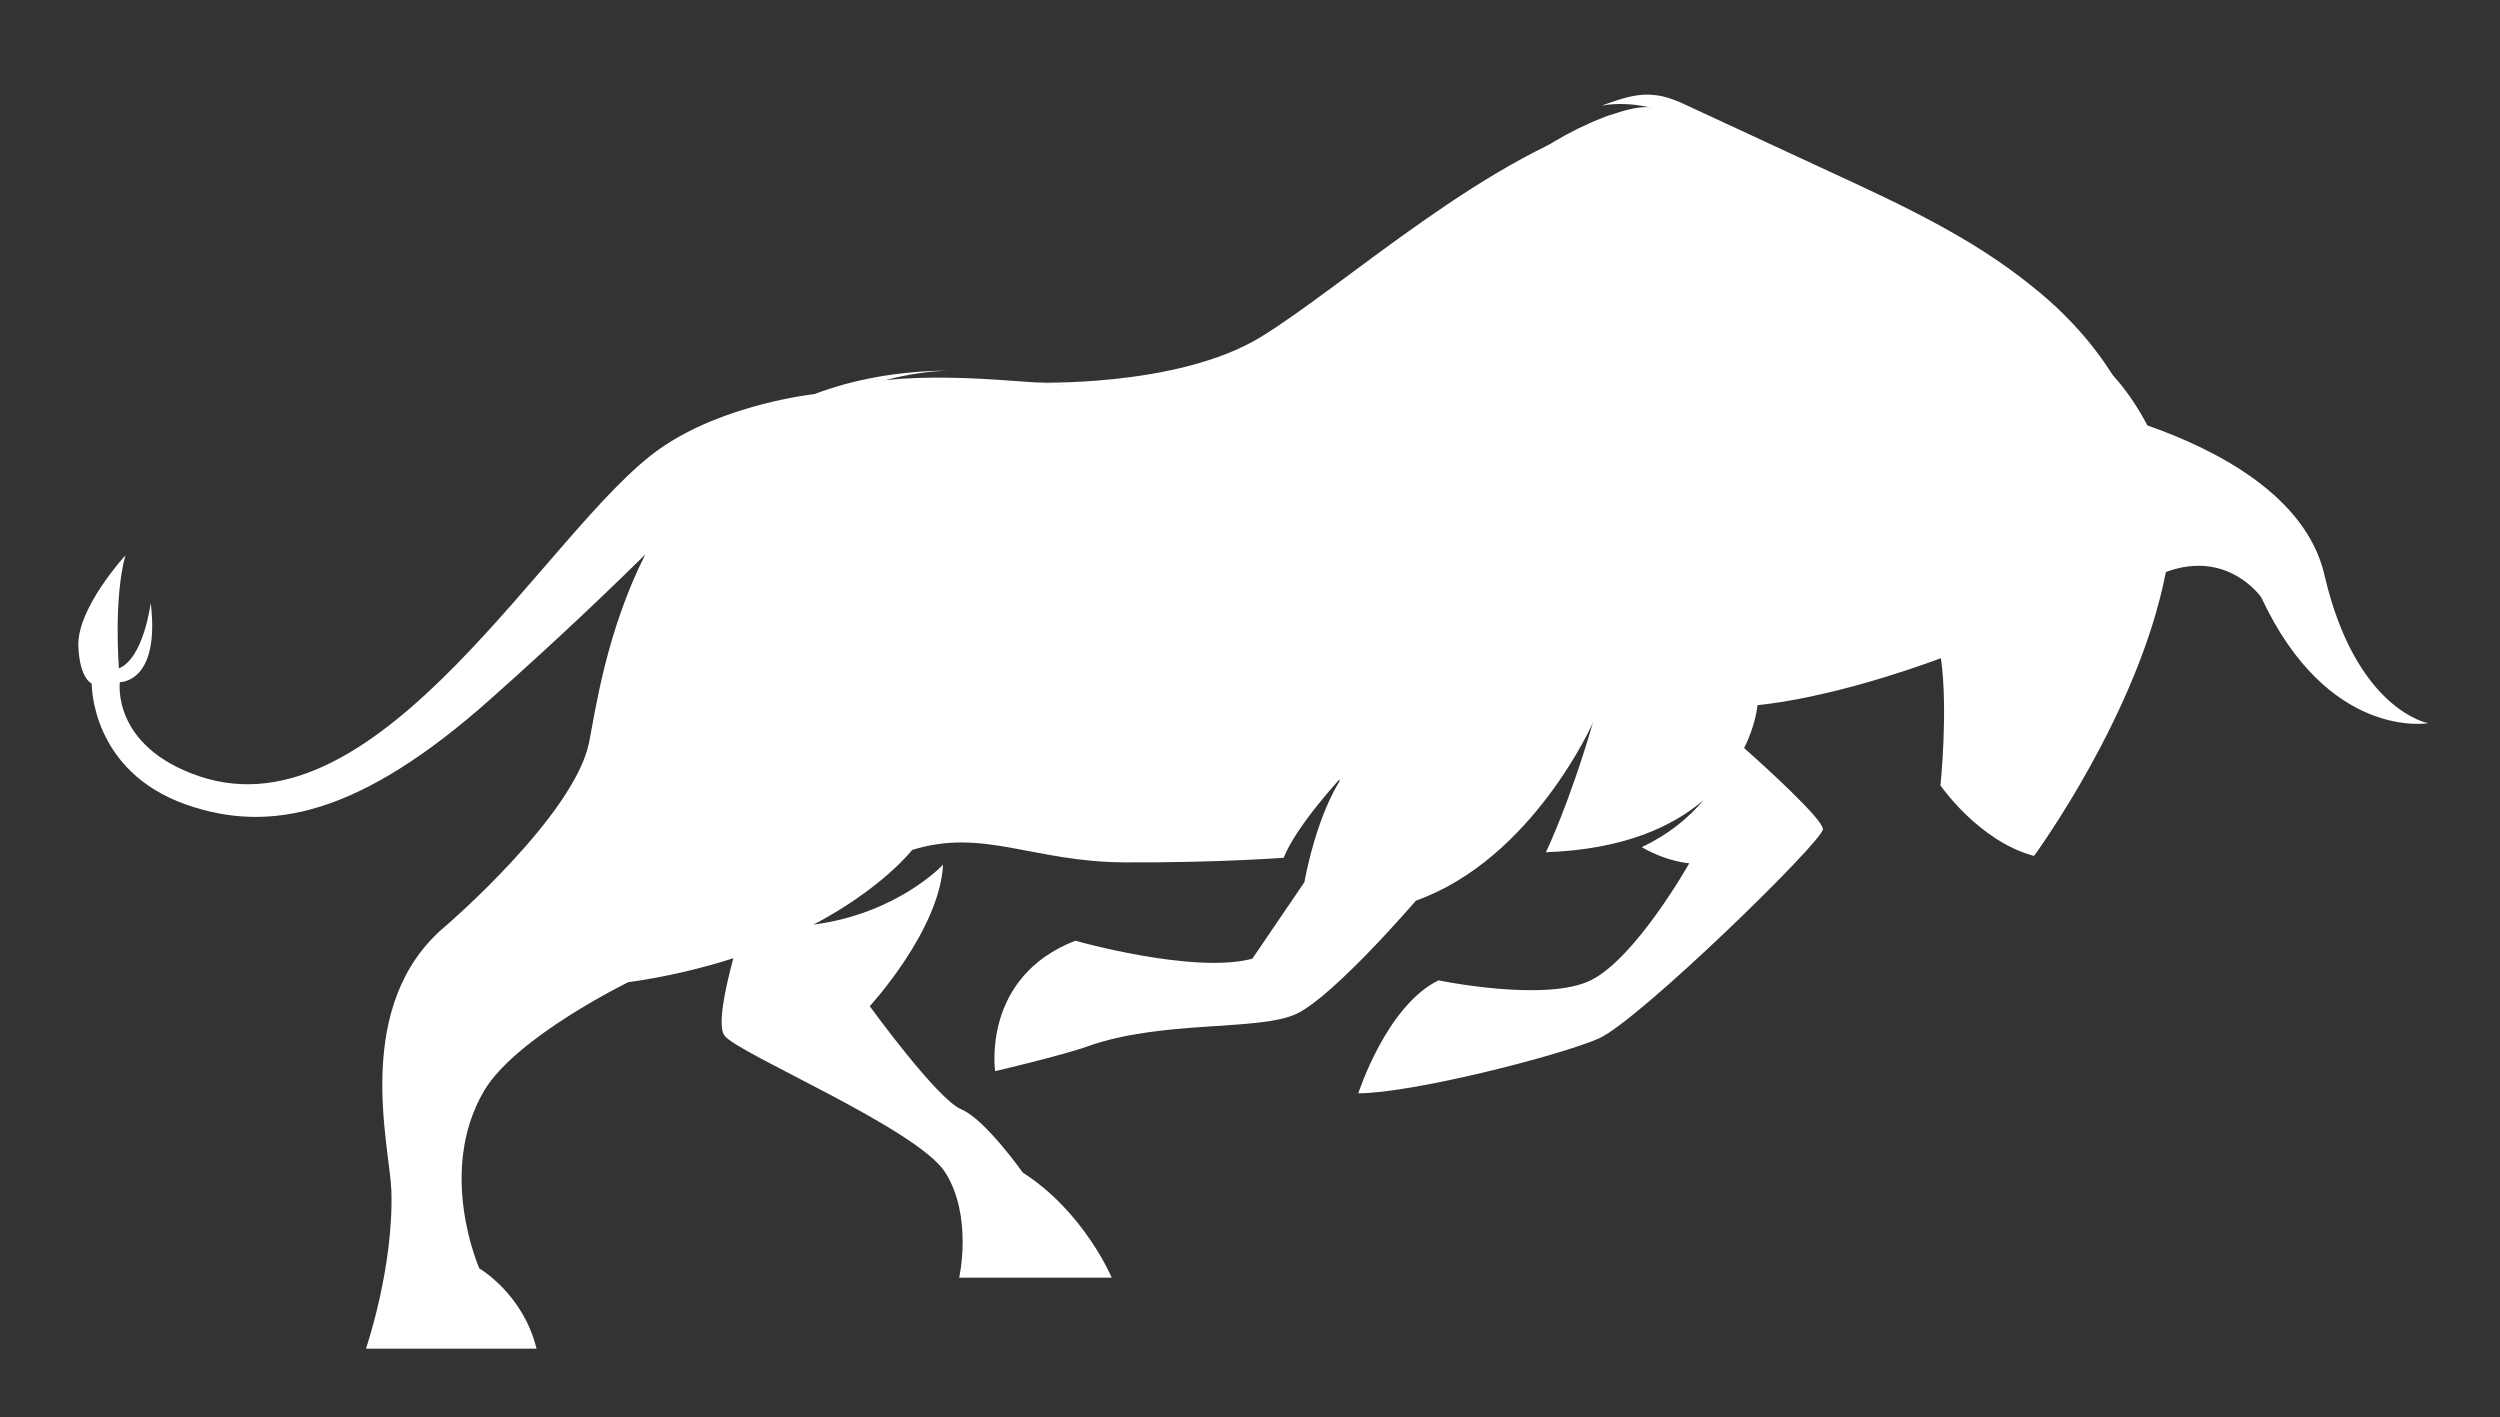
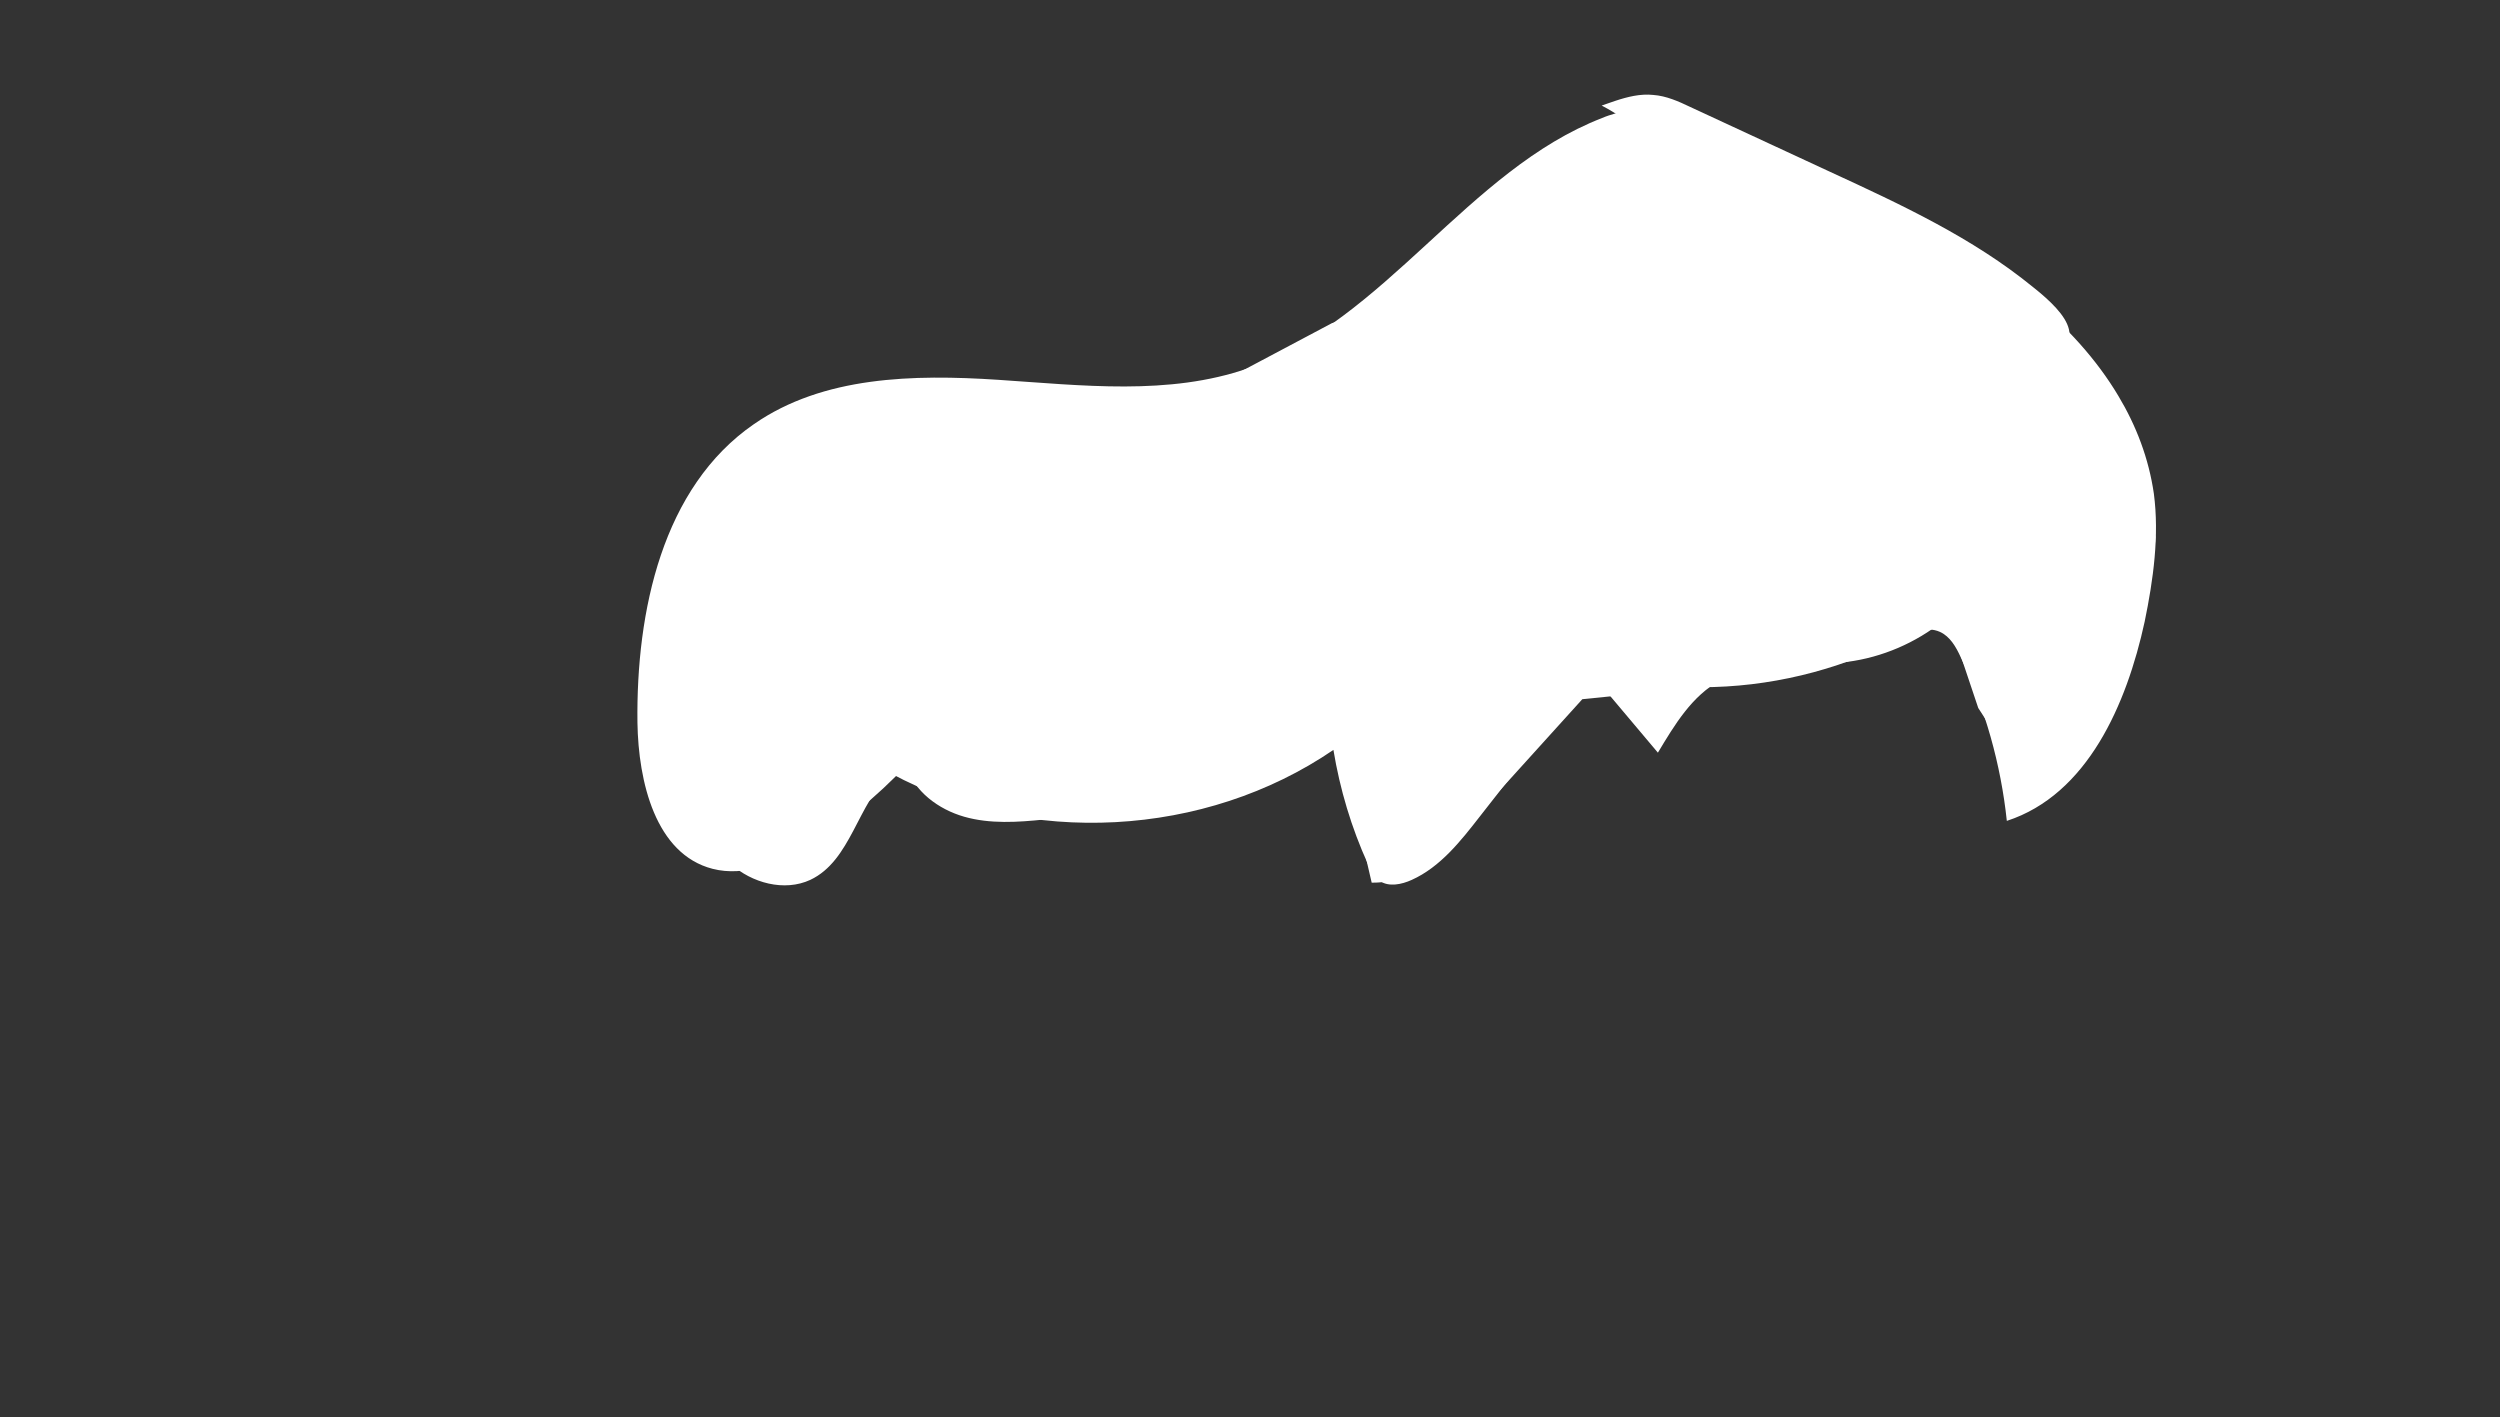
<svg xmlns="http://www.w3.org/2000/svg" id="Capa_1" x="0px" y="0px" viewBox="0 0 542.4 307.5" style="enable-background:new 0 0 542.4 307.5;" xml:space="preserve">
  <rect x="0" y="0" width="542.4" height="307.5" fill="#333333" stroke="none" />
  <style type="text/css">	.st0{fill:url(#SVGID_1_);}	.st1{fill:url(#SVGID_2_);}	.st2{fill:url(#SVGID_3_);}	.st3{fill:url(#SVGID_4_);}	.st4{fill:#383938;}	.st5{fill:url(#SVGID_5_);}	.st6{fill:url(#SVGID_6_);}	.st7{fill:url(#SVGID_7_);}	.st8{fill:#1E1B1C;}	.st9{fill:url(#SVGID_8_);}	.st10{fill:url(#SVGID_9_);}	.st11{fill:url(#SVGID_10_);}	.st12{fill:url(#SVGID_11_);}	.st13{fill:url(#SVGID_12_);}	.st14{fill:url(#SVGID_13_);}	.st15{fill:url(#SVGID_14_);}	.st16{fill:url(#SVGID_15_);}	.st17{fill:url(#SVGID_16_);}	.st18{fill:url(#SVGID_17_);}	.st19{fill:url(#SVGID_18_);}	.st20{fill:url(#SVGID_19_);}	.st21{fill:url(#SVGID_20_);}	.st22{fill:url(#SVGID_21_);}	.st23{fill:url(#SVGID_22_);}	.st24{fill:url(#SVGID_23_);}	.st25{fill:url(#SVGID_24_);}	.st26{fill:url(#SVGID_25_);}	.st27{fill:url(#SVGID_26_);}	.st28{fill:url(#SVGID_27_);}	.st29{fill:url(#SVGID_28_);}	.st30{fill:#FFFFFF;}	.st31{fill:url(#SVGID_29_);}	.st32{fill:url(#SVGID_30_);}	.st33{fill:url(#SVGID_31_);}	.st34{fill:url(#SVGID_32_);}	.st35{fill:url(#SVGID_33_);}	.st36{fill:url(#SVGID_34_);}	.st37{fill:url(#SVGID_35_);}</style>
  <g>
    <path class="st30" d="M465.3,134.9c-3.9,17.9-12.4,37.5-29.9,43.2c-1.3-12.3-4.7-24.3-10-35.5c-1-2.2-2.3-4.5-4.5-5.5  c-3.1-1.4-6.5,0.3-9.5,1.9c-13.1,6.6-27.7,10.1-42.3,10.1l-25.8,2.6c-7.9,8.7-15.8,17.5-23.7,26.2c-6,6.6-13.1,13.8-22,13.6  c-2.3-9.9-4.6-19.8-6.9-29.8c-20.5,8.3-42.1,13.7-64.1,16.1c-5.8,0.6-11.8,1-17.4-0.6c-5.6-1.6-10.9-5.5-12.6-11.1  c-6.4,6.8-13.7,12.8-21.7,17.5c-6.1,3.6-13.3,6.7-20.3,4.9c-12.4-3.2-16.1-18.9-16.3-31.7c-0.3-24.2,5.4-51.1,25.3-64.8  c15-10.4,34.6-10.8,52.9-9.6c18.2,1.2,37.1,3.5,54.3-2.5c29.8-10.4,47.6-43,76.8-54.3c0,0,0,0,0,0c0.9-0.4,1.9-0.7,2.9-1  c2.7-0.9,5.5-1.6,8.3-1.3c2.8,0.3,5.4,1.5,8,2.6c10.1,4.7,20.3,9.4,30.4,14.1c15.3,7.1,30.9,14.3,44,25c7.2,5.9,13.7,13,18.4,20.9  c3.9,6.5,6.6,13.6,7.7,21.2C468.5,116.2,467.2,125.7,465.3,134.9z" />
    <path class="st30" d="M450.3,140.5c-0.8,0.2-1.7,0.4-2.5,0.1c-0.7-0.3-1.2-0.9-1.6-1.5c-3-3.9-6-7.9-9-11.8c4.6-5.4,6-13.4,3.4-20  c0.9,3-0.1,6.5-2.5,8.6c-2.4,2.1-6,2.5-8.9,1.1c-2.8-1.4-4.6-4.4-5.5-7.4c-1.6-5.1-1.2-10.8,1.2-15.7c-3.5,5-5.7,10.8-6.6,16.8  l-0.3-0.6c-6,0.1-12.1,0.3-18.1,0.4c-1.6,0-3.3,0-4.6-0.8c-1.2-0.8-1.9-2.1-2.6-3.4c-3.8-7.3-7.5-14.7-11.3-22  c1.7,6.5,2.1,14.3-2.6,19.2c-2.1,2.3-5.1,3.6-8.1,4.5c-9.7,3.1-22.3,1.4-27.1-7.6c3.2,11-0.8,23.2-7.7,32.3  c-6.9,9.1-16.6,15.9-26.1,22.3c1.9-15.9,5.1-31.6,9.6-47c-3,4.1-9.1,3.8-14.1,3.2c-7.5-0.9-15-1.9-22.5-2.8  c-2.8-0.3-5.7-0.7-8.2,0.6c-2.1,1.1-3.6,3.1-5,5c-6.9,9.1-15.3,17.1-25.5,22.2c-10.2,5.1-22.2,7-33.1,3.8  c-1.1-10.4-4.7-20.6-10.4-29.3c3.3,17.8-8.2,37.2-25.4,42.8c-5.9-5.3-5.6-14.6-4.5-22.5c1.1-8.1,2.4-16.2,5.9-23.5  c3.3-6.9,8.9-13,16-15.5c-15.4,5.2-28.8,16.3-36.7,30.5c-8.2,14.7-10.4,32.5-6.2,48.7c1.6,6,4.2,12.1,8.8,16.2  c4.6,4.2,11.7,6.1,17.3,3.5c8.9-4.2,10.2-16.6,17.5-23.1c29.7,16,68.2,13.9,96-5.1c1.4,8.5,3.9,16.9,7.5,24.8  c0.6,1.3,1.3,2.7,2.5,3.6c2,1.4,4.8,0.8,7-0.2c6.2-2.8,10.6-8.4,14.8-13.8c8.1-10.3,16.1-20.6,24.2-30.9  c4.8,5.7,9.6,11.4,14.4,17.1c3.6-6,7.4-12.4,13.6-15.7c8.2-4.5,18.2-2.8,27.5-4c7.6-1,14.8-4.1,20.8-8.9c0.3,0.6,0.6,1.2,1,1.8  c0.2,0.4,0.6,0.8,1,0.7c0,0,0,0,0.1,0l5.5,16.4c3.7,5.5,6.5,11.5,8.2,17.9c0.3,1.2,0.8,2.7,2,3.1c1.4,0.5,2.8-0.7,3.8-1.7  c14.3-15.5,23.1-35.9,24.5-56.9C464.8,125.9,460.4,137.4,450.3,140.5z" />
-     <path class="st30" d="M192.7,91.8c0.5-0.2,1-0.3,1.5-0.5C193.7,91.5,193.2,91.7,192.7,91.8z" />
    <path class="st30" d="M314.5,71.2c7.3-5.7,13.2-12.9,19.8-19.4c6.6-6.5,14.1-12.5,23.1-14.7c-12.6,1.2-24.9,5.5-35.5,12.5  c-10.9,7.1-20.4,17.2-32.9,20.5l-24.5,13C281.7,86.5,300.5,82.1,314.5,71.2z" />
    <path class="st30" d="M264,92.1c-6.4-0.5-12.7-2-19.1-1.8c-6.5,0.2-12.9-1.4-19.4-1.9c-7.4-0.5-14,0.7-21.2,1.5  c4.6-0.5,9.3-1,14-0.7c10.7,0.6,20.9,4.9,31.5,6.4c12.2,1.6,24.6-0.7,36.6-3.4C278.9,92.7,271.5,92.7,264,92.1z" />
-     <path class="st30" d="M441.1,62.3c-13.1-10.7-28.6-17.9-44-25c-10.1-4.7-20.3-9.4-30.4-14.1c-2.5-1.2-5.2-2.4-8-2.6  c-2.8-0.3-5.6,0.4-8.3,1.3c-1,0.3-1.9,0.7-2.9,1c6.5-1.1,13.3,0.6,19.1,3.6c6.7,3.5,12.3,8.7,17.7,14c2.3,2.2,4.6,4.5,7.2,6.2  c3.4,2.2,7.2,3.7,11,5.1c8.1,3,16.1,6,24.2,8.9c4.8,1.8,9.6,3.6,14,6.2c4.1,2.5,7.7,5.7,11.2,9c2.5,2.4,5,4.7,7.5,7.2  C454.8,75.2,448.4,68.1,441.1,62.3z" />
-     <path class="st30" d="M504.3,124.7c-4-17.3-23.8-27.3-38.4-32.4c-8.2-15.6-18.5-19.2-18.5-19.2c7.7,6.1,12.9,19.2,12.9,19.2  c0.3,10.8,4.8,24.9,4.8,24.9c-0.8,24.9-20.9,47-20.9,47s-1.6-8.1-3.5-12.2c-1.9-4.2-11.3-11.3-18-22.5c-6.8-11.3-1.9-26.4-1.9-26.4  c-4.2,5.5-5.2,14.6-4.2,23l0,0c0,0,0.4,2.9-6.1,5.4c-6.5,2.4-26.2,2.9-26.2,2.9c3.9-12.5,1.3-25.3,1.3-25.3s-3.9,19.8-8.6,25.3  c-4.7,5.6-20.6,7.3-20.6,7.3s3.9-12.9,1.3-25.3c-2.6-12.5-16.7-19.3-16.7-19.3s11.6,9,6.4,32.6c-5.2,23.6-40.8,52-40.8,52  s-5.6,2.6-8.6-10.7c-3-13.3,10.3-48.9,10.3-48.9c-24.9,3.4-38.6,27.1-53.2,31.3c-14.6,4.3-42.5-3-42.5-3c-2.6,8.2-10.3,18-10.3,18  c4.6-16,0.2-32,0.2-32s-6.4,28.3-22.5,39.3c-16.1,10.9-34.8,3.9-28.3-46c6-46.3,48.1-49.2,54.1-49.3c-11.3,0.1-20.9,2-29.1,5.1  c0,0,0,0,0,0s-19.7,2.1-33.6,11.9c-24.2,17-60.4,84.4-99.9,71c-19.1-6.5-17.2-20.4-17.2-20.4s8.8,0.2,6.7-17.2c0,0-1.5,12-6.9,14.2  c0,0-1.2-15,1.4-24.5c0,0-10.6,11.5-10.2,19.8c0.3,7,2.9,8,2.9,8s-0.3,19,20.6,26.3c18.1,6.3,37.6,2.3,66-23  c16.2-14.4,27.2-25.1,33.5-31.3c-8.4,16.6-10.8,33.7-12.2,40.8c-3.2,15.8-31,39.7-31,39.7c-20.5,17-12.3,47.6-11.9,57.3  c0.6,16.7-5.5,34.5-5.5,34.5h37c-2.9-11.9-12.4-17.4-12.4-17.4s-9.3-20.9,1-38.5c6.9-11.7,31.3-23.6,31.3-23.6  c8.6-1.2,16.2-3.1,22.8-5.2c-1.8,6.7-3.5,14.7-1.9,16.8c2.9,3.9,41.9,20.2,47.9,29.7c6,9.5,3,22.8,3,22.8h33.1  c0,0-6-14.3-19.3-22.8c0,0-8.2-11.6-13.3-13.7c-5.2-2.1-19.9-22.4-19.9-22.4s15.2-16.5,15.9-30.7c0,0-9.8,10.6-28.1,13  c15-7.9,21.4-16.2,21.4-16.2c15.5-4.8,26.1,2.6,46.1,2.7c20,0.1,34.5-1,34.5-1c2.9-7.3,13.2-18.2,13.2-18.2  c-6.1,8.4-8.7,23.5-8.7,23.5l-11.3,16.6c-12.7,3.4-38.4-3.9-38.4-3.9c-20.4,7.9-17.4,28.3-17.4,28.3s14.9-3.5,20.1-5.4  c16.4-5.8,37.4-3.2,45.4-7.1c8.1-3.9,25.8-24.5,25.8-24.5c25.3-9,38.4-38.6,38.4-38.6c-5.2,17.8-10.2,28.1-10.2,28.1  c16.8-0.6,27.4-5.5,34.2-11.3c-3.4,4-7.7,7.5-13.4,10.2c5.5,3.2,10.3,3.5,10.3,3.5s-11.6,20.6-21.4,25.4c-9.8,4.8-33,0-33,0  c-11.3,5.5-17.4,24.5-17.4,24.5c11.6,0,43.5-8.1,52.2-11.9c8.7-3.9,48.6-42.8,48.6-45.4c0-2.2-12.9-13.9-17.1-17.6  c2.6-5.2,2.9-9.3,2.9-9.3c15-1.6,32-7.3,39.8-10.2c1.6,11.3-0.1,27.6-0.1,27.6s8.3,12.1,20.3,15.3c0,0,22.7-30.9,28.6-61.6  c13.5-5,20.7,5.5,20.7,5.5c14.5,31.1,36.2,27.3,36.2,27.3S511.1,154.1,504.3,124.7z" />
-     <path class="st30" d="M288,81.9c10.3-6,18.9-20.6,30.1-33.9c11.2-13.3,33.7-22.5,33.7-22.5c-28.1,7.1-60.3,36.7-78.4,47.7  c-18,10.9-48.9,9.8-48.9,9.8S277.6,87.9,288,81.9z" />
+     <path class="st30" d="M441.1,62.3c-13.1-10.7-28.6-17.9-44-25c-10.1-4.7-20.3-9.4-30.4-14.1c-2.5-1.2-5.2-2.4-8-2.6  c-2.8-0.3-5.6,0.4-8.3,1.3c-1,0.3-1.9,0.7-2.9,1c6.7,3.5,12.3,8.7,17.7,14c2.3,2.2,4.6,4.5,7.2,6.2  c3.4,2.2,7.2,3.7,11,5.1c8.1,3,16.1,6,24.2,8.9c4.8,1.8,9.6,3.6,14,6.2c4.1,2.5,7.7,5.7,11.2,9c2.5,2.4,5,4.7,7.5,7.2  C454.8,75.2,448.4,68.1,441.1,62.3z" />
  </g>
</svg>